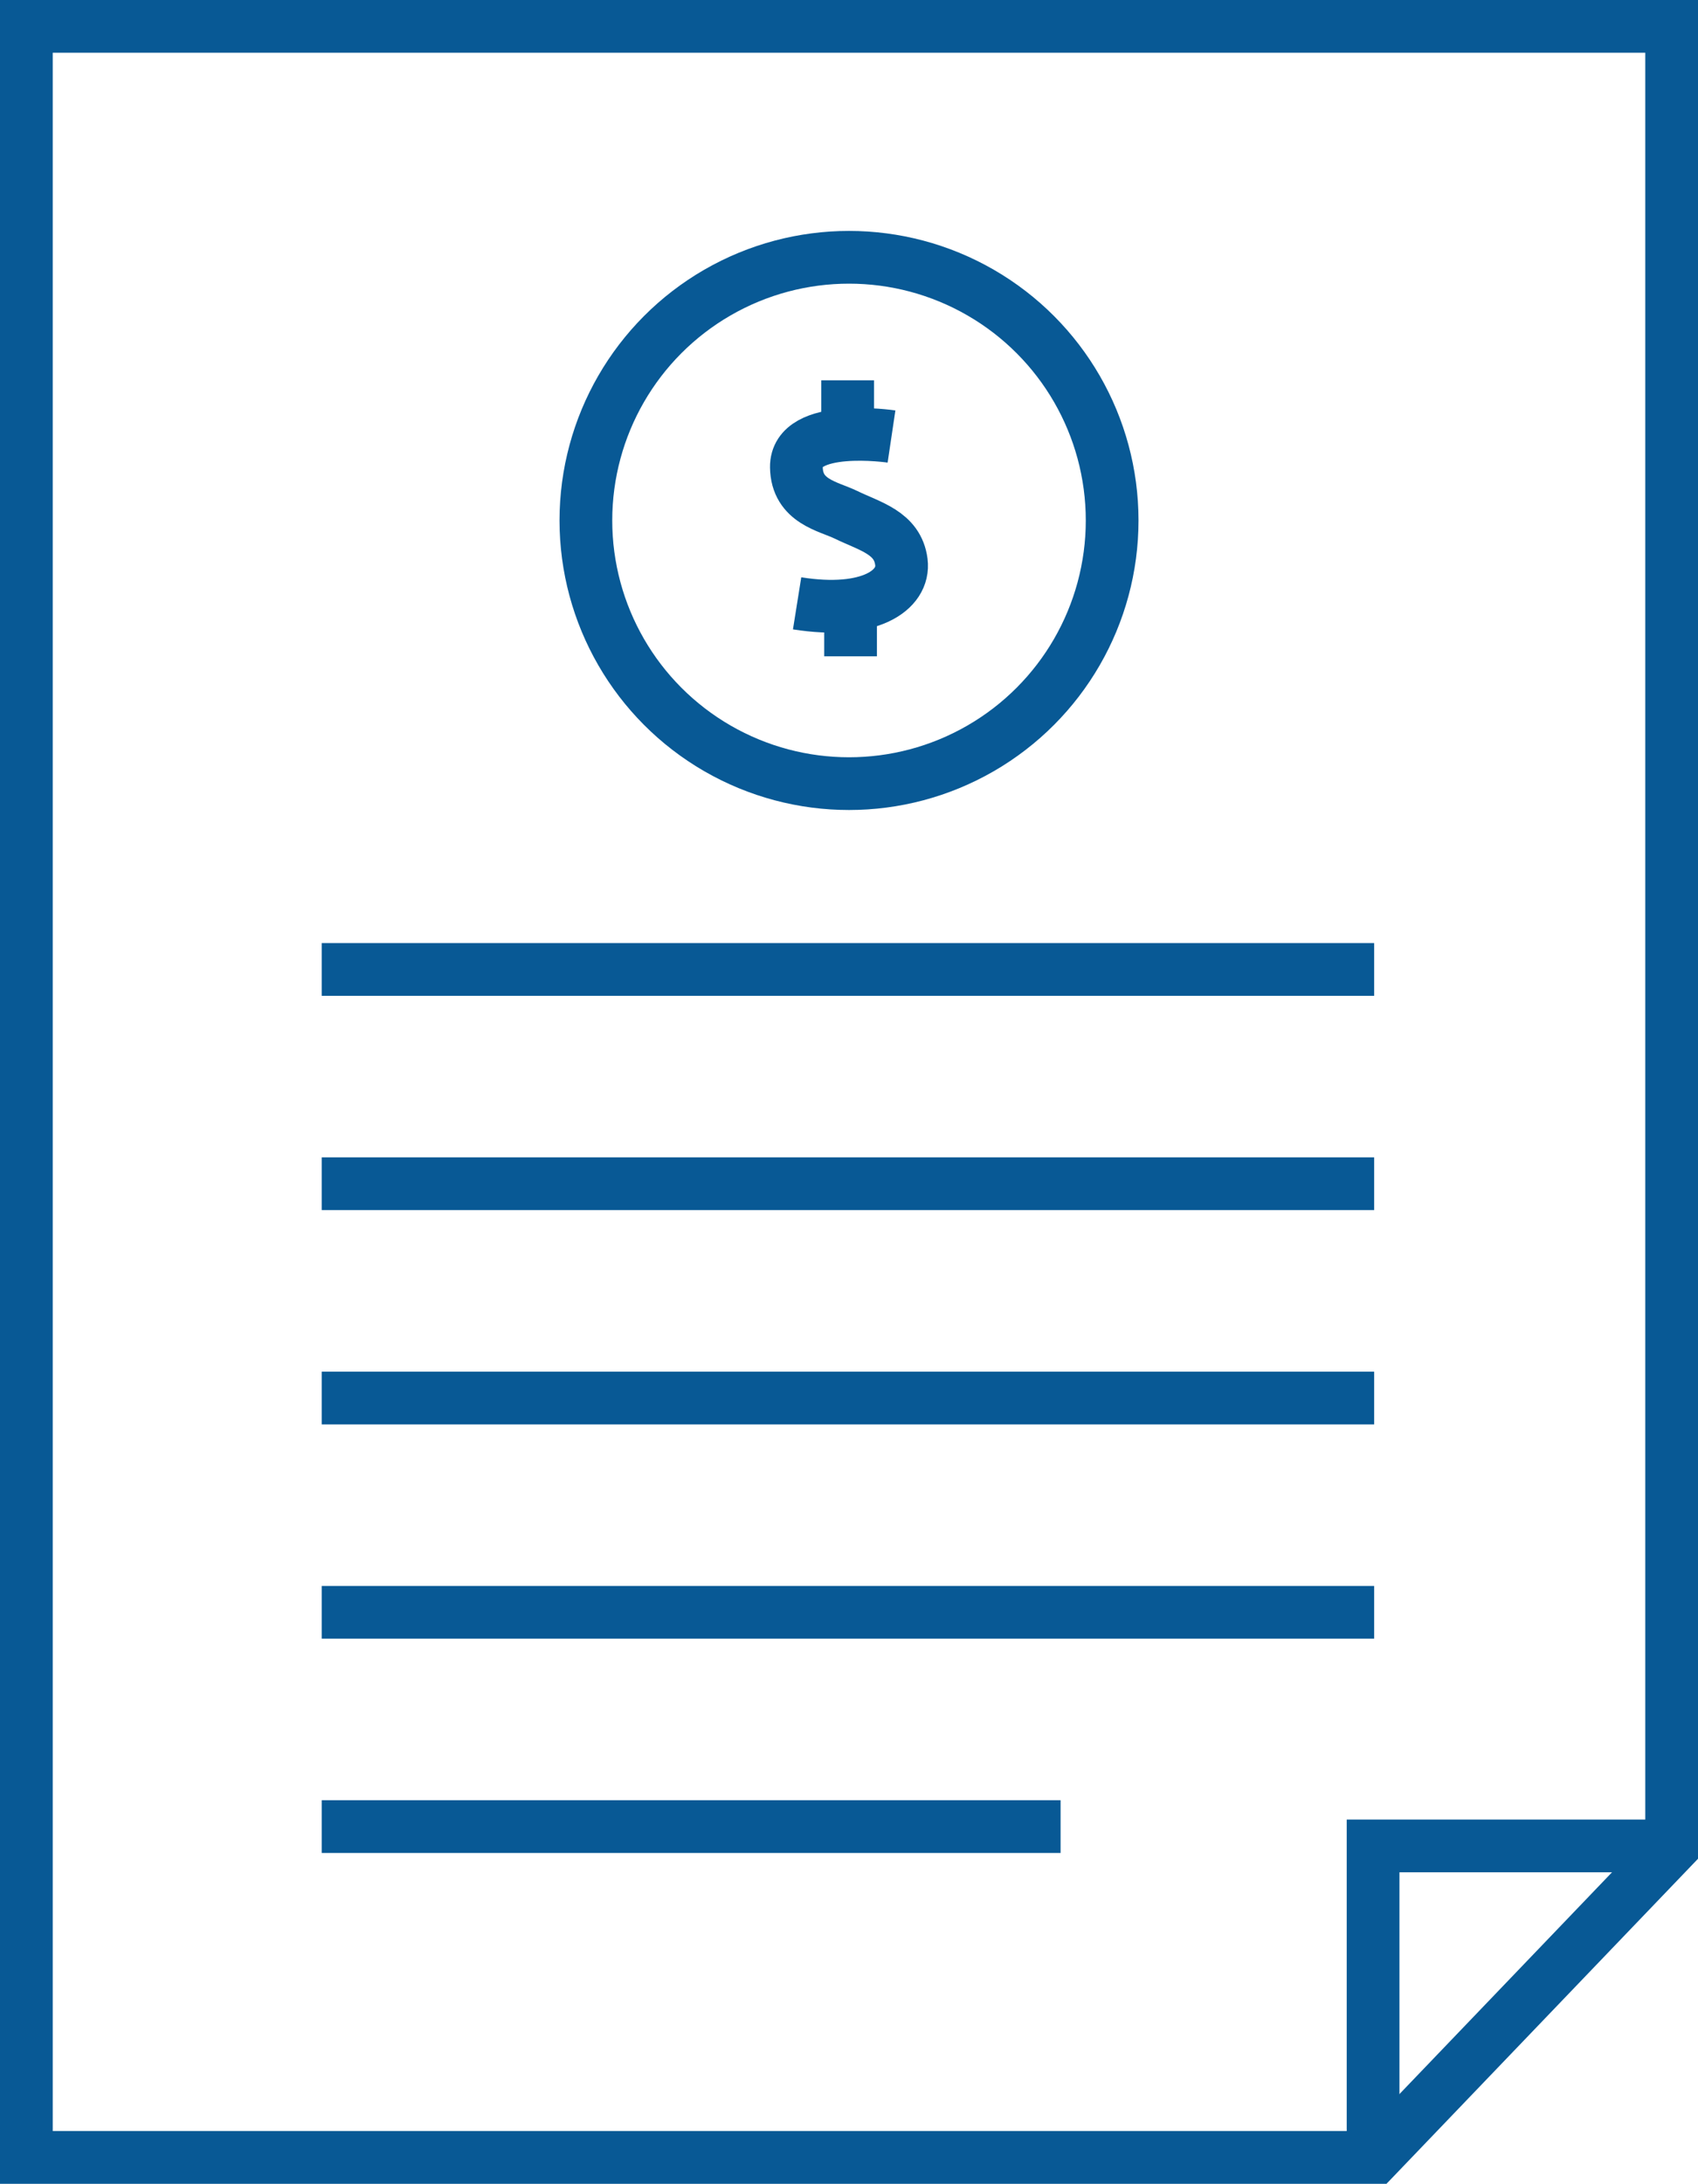
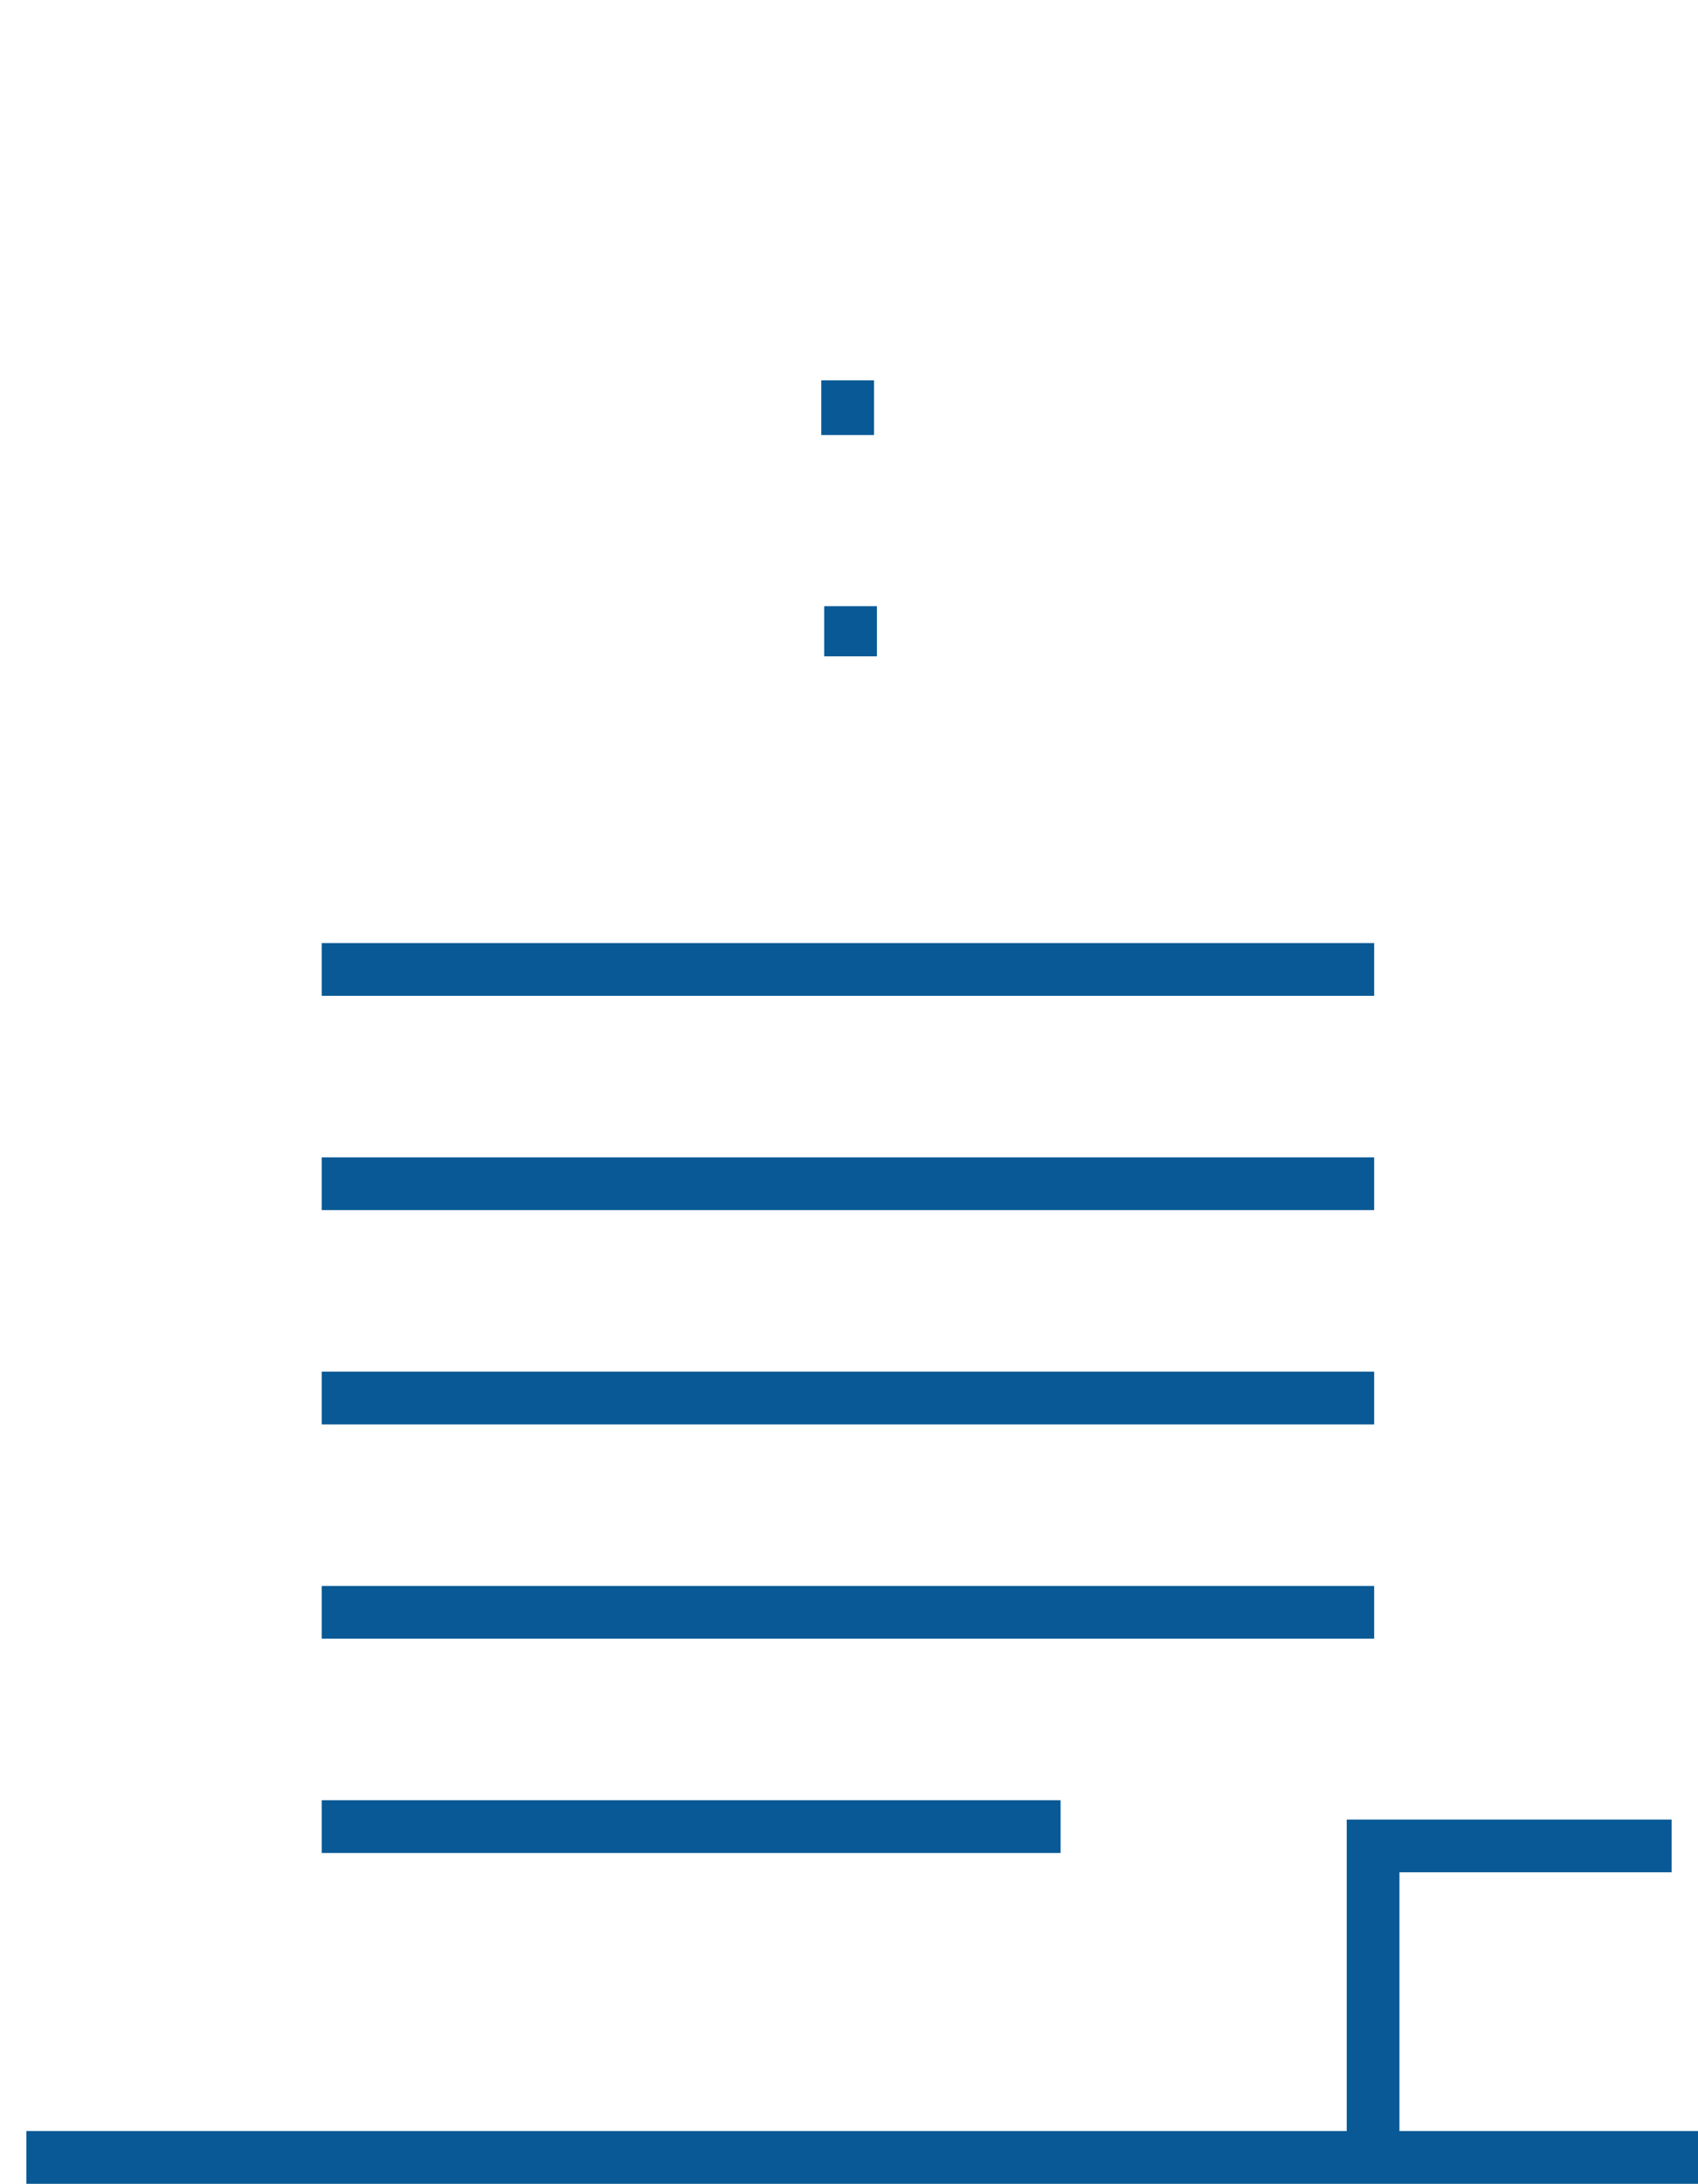
<svg xmlns="http://www.w3.org/2000/svg" width="64.415" height="82.83" viewBox="0 0 64.415 82.83">
  <g id="Grupo_866" data-name="Grupo 866" transform="translate(1 1)">
    <g id="Grupo_864" data-name="Grupo 864">
-       <path id="Caminho_10443" data-name="Caminho 10443" d="M765.421,218.33H714.25V137.5h62.415v69.1Z" transform="translate(-714.25 -137.5)" fill="none" stroke="#085995" stroke-miterlimit="10" stroke-width="2" />
+       <path id="Caminho_10443" data-name="Caminho 10443" d="M765.421,218.33H714.25h62.415v69.1Z" transform="translate(-714.25 -137.5)" fill="none" stroke="#085995" stroke-miterlimit="10" stroke-width="2" />
      <path id="Caminho_10444" data-name="Caminho 10444" d="M1039.076,561H1027.75v11.815" transform="translate(-976.661 -491.985)" fill="none" stroke="#085995" stroke-miterlimit="10" stroke-width="2" />
    </g>
    <line id="Linha_42" data-name="Linha 42" x2="39.926" transform="translate(11.204 35.771)" fill="none" stroke="#085995" stroke-miterlimit="10" stroke-width="2" />
    <line id="Linha_43" data-name="Linha 43" x2="39.926" transform="translate(11.204 43.898)" fill="none" stroke="#085995" stroke-miterlimit="10" stroke-width="2" />
    <line id="Linha_44" data-name="Linha 44" x2="39.926" transform="translate(11.204 52.026)" fill="none" stroke="#085995" stroke-miterlimit="10" stroke-width="2" />
    <line id="Linha_45" data-name="Linha 45" x2="39.926" transform="translate(11.204 60.154)" fill="none" stroke="#085995" stroke-miterlimit="10" stroke-width="2" />
    <line id="Linha_46" data-name="Linha 46" x2="28.03" transform="translate(11.204 68.282)" fill="none" stroke="#085995" stroke-miterlimit="10" stroke-width="2" />
-     <circle id="Elipse_76" data-name="Elipse 76" cx="9.982" cy="9.982" r="9.982" transform="translate(21.226 8.759)" fill="none" stroke="#085995" stroke-miterlimit="10" stroke-width="2" />
    <g id="Grupo_865" data-name="Grupo 865" transform="translate(29.211 13.425)">
-       <path id="Caminho_10445" data-name="Caminho 10445" d="M897.109,232.543s-3.635-.541-3.609,1.165c.019,1.3,1.212,1.479,1.874,1.8.919.448,1.967.681,2.109,1.791.137,1.081-1.221,2.007-3.955,1.571" transform="translate(-893.5 -230.411)" fill="none" stroke="#085995" stroke-miterlimit="10" stroke-width="2" />
      <line id="Linha_47" data-name="Linha 47" y2="2.076" transform="translate(1.945)" fill="none" stroke="#085995" stroke-miterlimit="10" stroke-width="2" />
      <line id="Linha_48" data-name="Linha 48" y2="1.901" transform="translate(2.056 8.568)" fill="none" stroke="#085995" stroke-miterlimit="10" stroke-width="2" />
    </g>
  </g>
</svg>